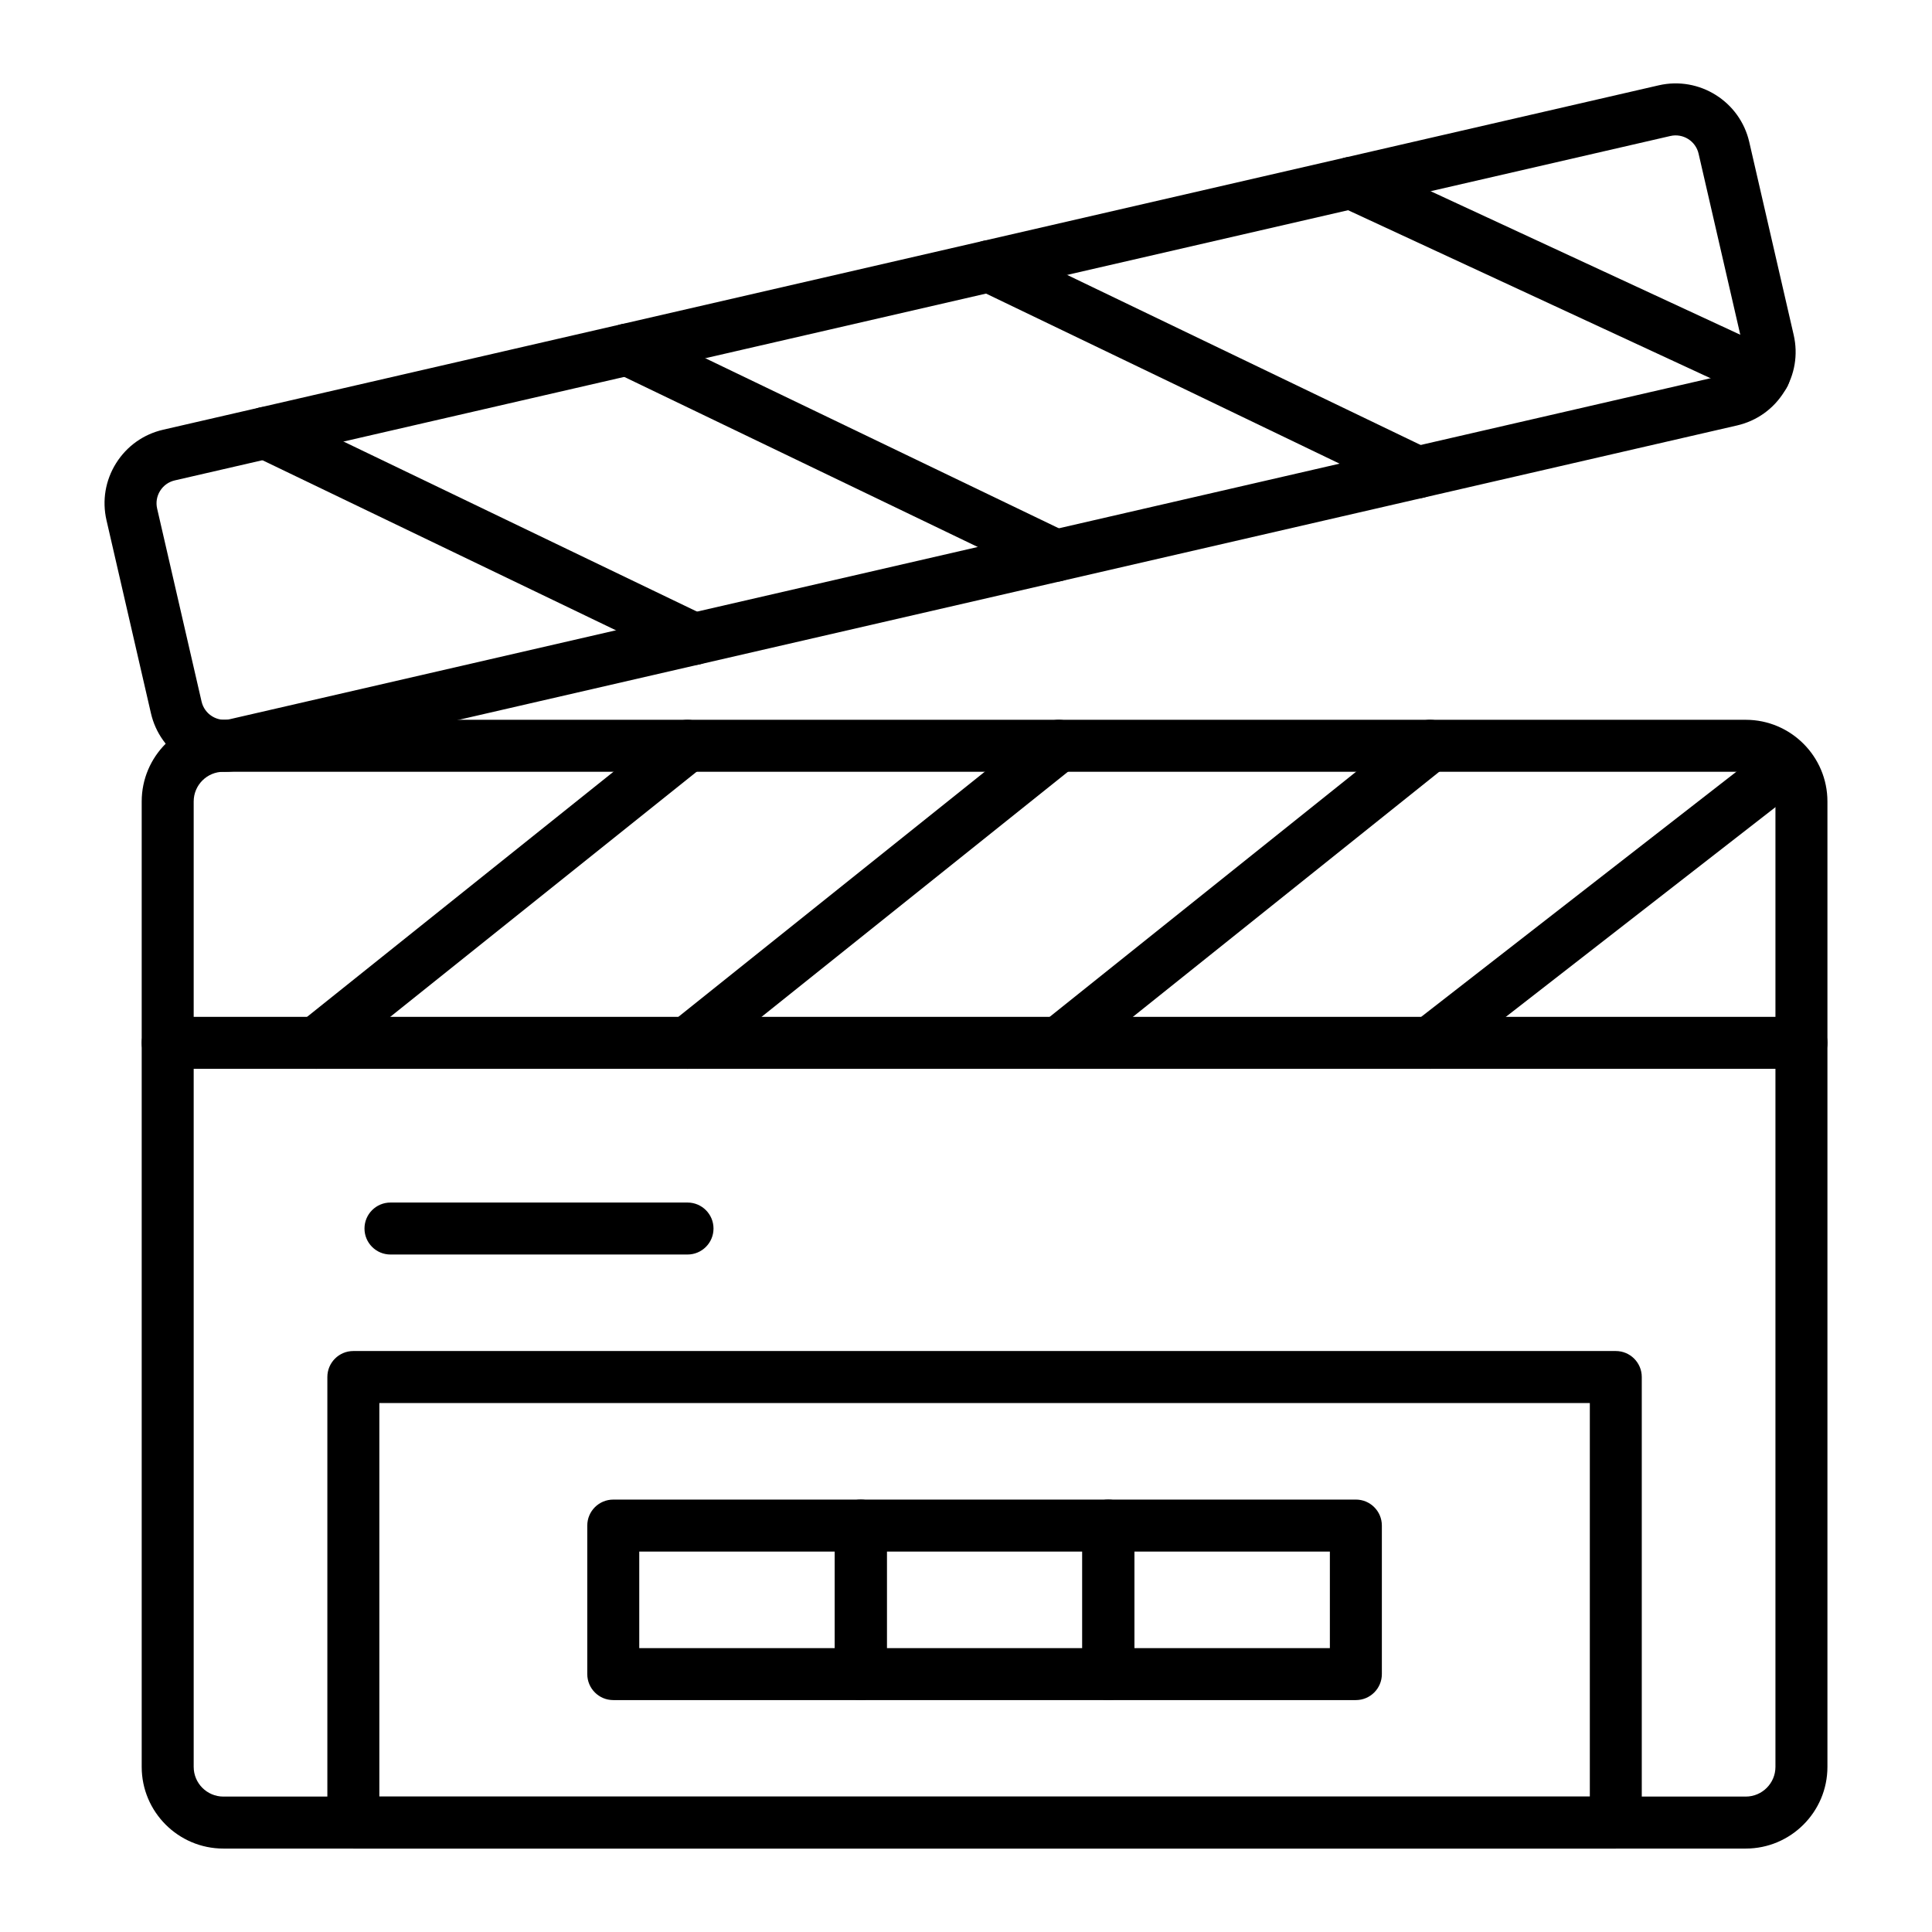
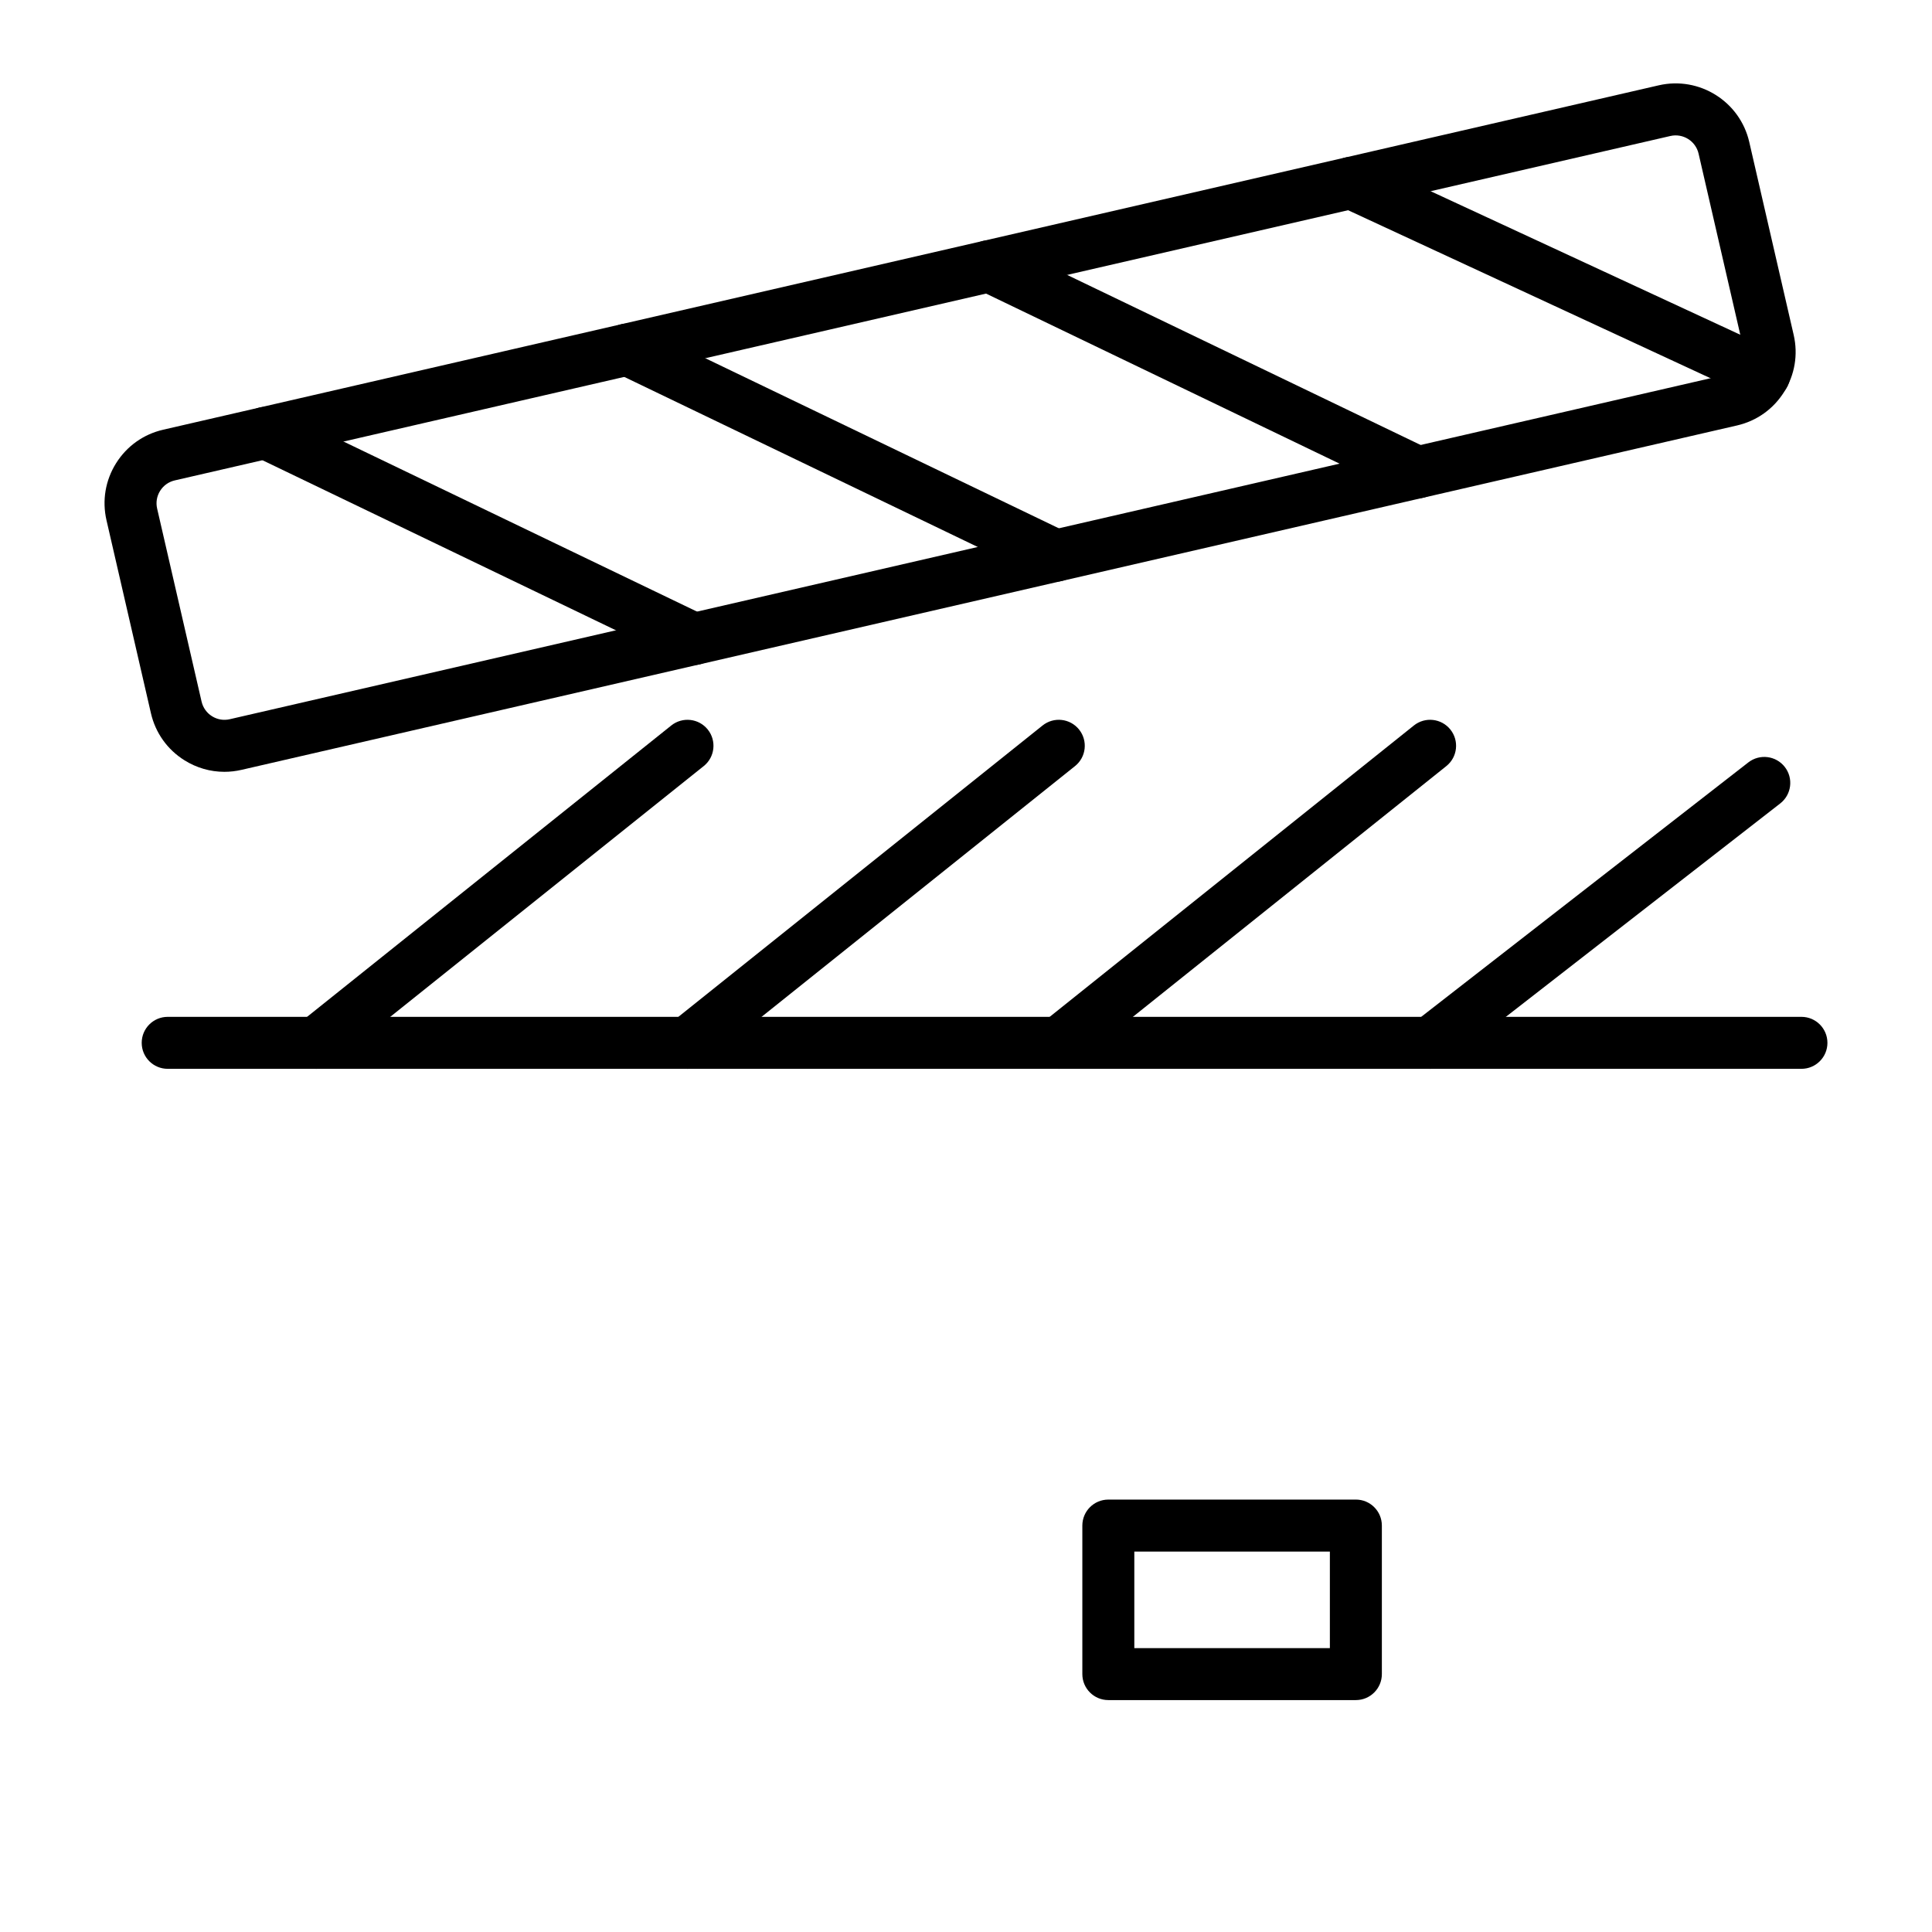
<svg xmlns="http://www.w3.org/2000/svg" fill="#000000" width="800px" height="800px" version="1.1" viewBox="144 144 512 512">
  <g>
-     <path d="m606.64 633.89h-403.44c-11.938 0-21.648-9.711-21.648-21.648v-255.84c0-11.938 9.711-21.648 21.648-21.648h403.44c11.938 0 21.648 9.711 21.648 21.648v255.84c0 11.938-9.715 21.648-21.648 21.648zm-403.44-285.36c-4.34 0-7.871 3.531-7.871 7.871v255.84c0 4.34 3.531 7.871 7.871 7.871h403.44c4.34 0 7.871-3.531 7.871-7.871v-255.84c0-4.34-3.531-7.871-7.871-7.871z" />
    <path d="m203.46 348.54c-3.707 0-7.352-1.039-10.574-3.055-4.531-2.832-7.688-7.266-8.887-12.473l-11.777-51.141c-1.199-5.207-0.301-10.57 2.535-15.102 2.836-4.531 7.266-7.688 12.473-8.887l396.35-91.27c10.75-2.473 21.512 4.258 23.988 15.008l11.777 51.141c1.199 5.207 0.301 10.57-2.535 15.102-2.836 4.531-7.266 7.688-12.473 8.887l-396.34 91.27c-1.504 0.348-3.023 0.52-4.531 0.52zm383.21-168.5-396.35 91.27c-1.621 0.375-3.004 1.355-3.887 2.769-0.883 1.41-1.164 3.082-0.789 4.703l11.777 51.141c0.375 1.621 1.355 3.004 2.769 3.887 1.41 0.883 3.082 1.164 4.703 0.789l396.35-91.27c1.621-0.375 3.004-1.355 3.887-2.769 0.883-1.41 1.164-3.082 0.789-4.703l-11.777-51.141c-0.77-3.348-4.129-5.445-7.469-4.676z" />
-     <path d="m572.2 633.89h-334.56c-3.805 0-6.887-3.082-6.887-6.887v-118.08c0-3.805 3.082-6.887 6.887-6.887h334.56c3.805 0 6.887 3.082 6.887 6.887v118.08c0 3.805-3.082 6.887-6.887 6.887zm-327.67-13.773h320.79v-104.3h-320.79z" />
    <path d="m621.4 427.25h-432.96c-3.805 0-6.887-3.082-6.887-6.887 0-3.805 3.082-6.887 6.887-6.887h432.96c3.805 0 6.887 3.082 6.887 6.887 0.004 3.805-3.082 6.887-6.887 6.887z" />
    <path d="m523 427.25c-2.051 0-4.082-0.914-5.441-2.66-2.336-3.004-1.793-7.332 1.207-9.664l88.559-68.879c3.004-2.336 7.328-1.793 9.664 1.207 2.336 3.004 1.793 7.328-1.207 9.664l-88.559 68.879c-1.254 0.98-2.746 1.453-4.223 1.453z" />
    <path d="m424.6 427.25c-2.019 0-4.023-0.883-5.383-2.586-2.375-2.973-1.895-7.305 1.074-9.68l98.398-78.719c2.973-2.379 7.305-1.895 9.68 1.074 2.375 2.973 1.895 7.305-1.074 9.68l-98.398 78.719c-1.266 1.02-2.785 1.512-4.297 1.512z" />
    <path d="m326.2 427.25c-2.019 0-4.023-0.883-5.383-2.586-2.375-2.973-1.895-7.305 1.074-9.68l98.398-78.719c2.973-2.379 7.305-1.895 9.68 1.074 2.375 2.973 1.895 7.305-1.074 9.68l-98.398 78.719c-1.27 1.02-2.789 1.512-4.297 1.512z" />
    <path d="m227.8 427.25c-2.019 0-4.023-0.883-5.383-2.586-2.375-2.973-1.895-7.305 1.074-9.68l98.398-78.719c2.973-2.375 7.305-1.895 9.68 1.074 2.375 2.973 1.895 7.305-1.074 9.68l-98.398 78.719c-1.266 1.02-2.785 1.512-4.297 1.512z" />
    <path d="m327.9 320.23c-1 0-2.019-0.219-2.981-0.684l-113.55-54.633c-3.43-1.648-4.871-5.766-3.219-9.195 1.648-3.43 5.766-4.867 9.195-3.219l113.55 54.633c3.43 1.648 4.871 5.766 3.219 9.195-1.188 2.461-3.652 3.902-6.215 3.902z" />
    <path d="m423.79 298.15c-1 0-2.019-0.219-2.981-0.684l-113.56-54.633c-3.43-1.648-4.871-5.766-3.219-9.195 1.648-3.43 5.766-4.867 9.195-3.219l113.56 54.633c3.426 1.648 4.871 5.766 3.219 9.195-1.188 2.465-3.652 3.902-6.215 3.902z" />
    <path d="m519.68 276.07c-1 0-2.019-0.219-2.981-0.684l-113.56-54.629c-3.426-1.648-4.871-5.766-3.219-9.195 1.648-3.43 5.766-4.871 9.195-3.219l113.55 54.633c3.426 1.648 4.871 5.766 3.219 9.195-1.184 2.461-3.648 3.898-6.211 3.898z" />
    <path d="m611.55 250.14c-0.969 0-1.953-0.207-2.891-0.641l-109.54-50.781c-3.449-1.602-4.953-5.695-3.352-9.145 1.598-3.449 5.695-4.953 9.145-3.352l109.54 50.781c3.449 1.602 4.953 5.695 3.352 9.145-1.164 2.512-3.652 3.992-6.254 3.992z" />
-     <path d="m372.12 594.54h-65.598c-3.805 0-6.887-3.082-6.887-6.887v-39.359c0-3.805 3.082-6.887 6.887-6.887h65.598c3.805 0 6.887 3.082 6.887 6.887v39.359c0 3.805-3.082 6.887-6.887 6.887zm-58.711-13.773h51.824v-25.586h-51.824z" />
-     <path d="m437.72 594.54h-65.602c-3.805 0-6.887-3.082-6.887-6.887v-39.359c0-3.805 3.082-6.887 6.887-6.887h65.602c3.805 0 6.887 3.082 6.887 6.887v39.359c0 3.805-3.082 6.887-6.887 6.887zm-58.715-13.773h51.824v-25.586h-51.824z" />
    <path d="m503.32 594.54h-65.602c-3.805 0-6.887-3.082-6.887-6.887v-39.359c0-3.805 3.082-6.887 6.887-6.887l65.602-0.004c3.805 0 6.887 3.082 6.887 6.887v39.359c0 3.809-3.086 6.891-6.887 6.891zm-58.715-13.773h51.824v-25.586h-51.824z" />
-     <path d="m326.2 476.46h-78.719c-3.805 0-6.887-3.082-6.887-6.887 0-3.805 3.082-6.887 6.887-6.887h78.719c3.805 0 6.887 3.082 6.887 6.887 0 3.801-3.082 6.887-6.887 6.887z" />
  </g>
</svg>